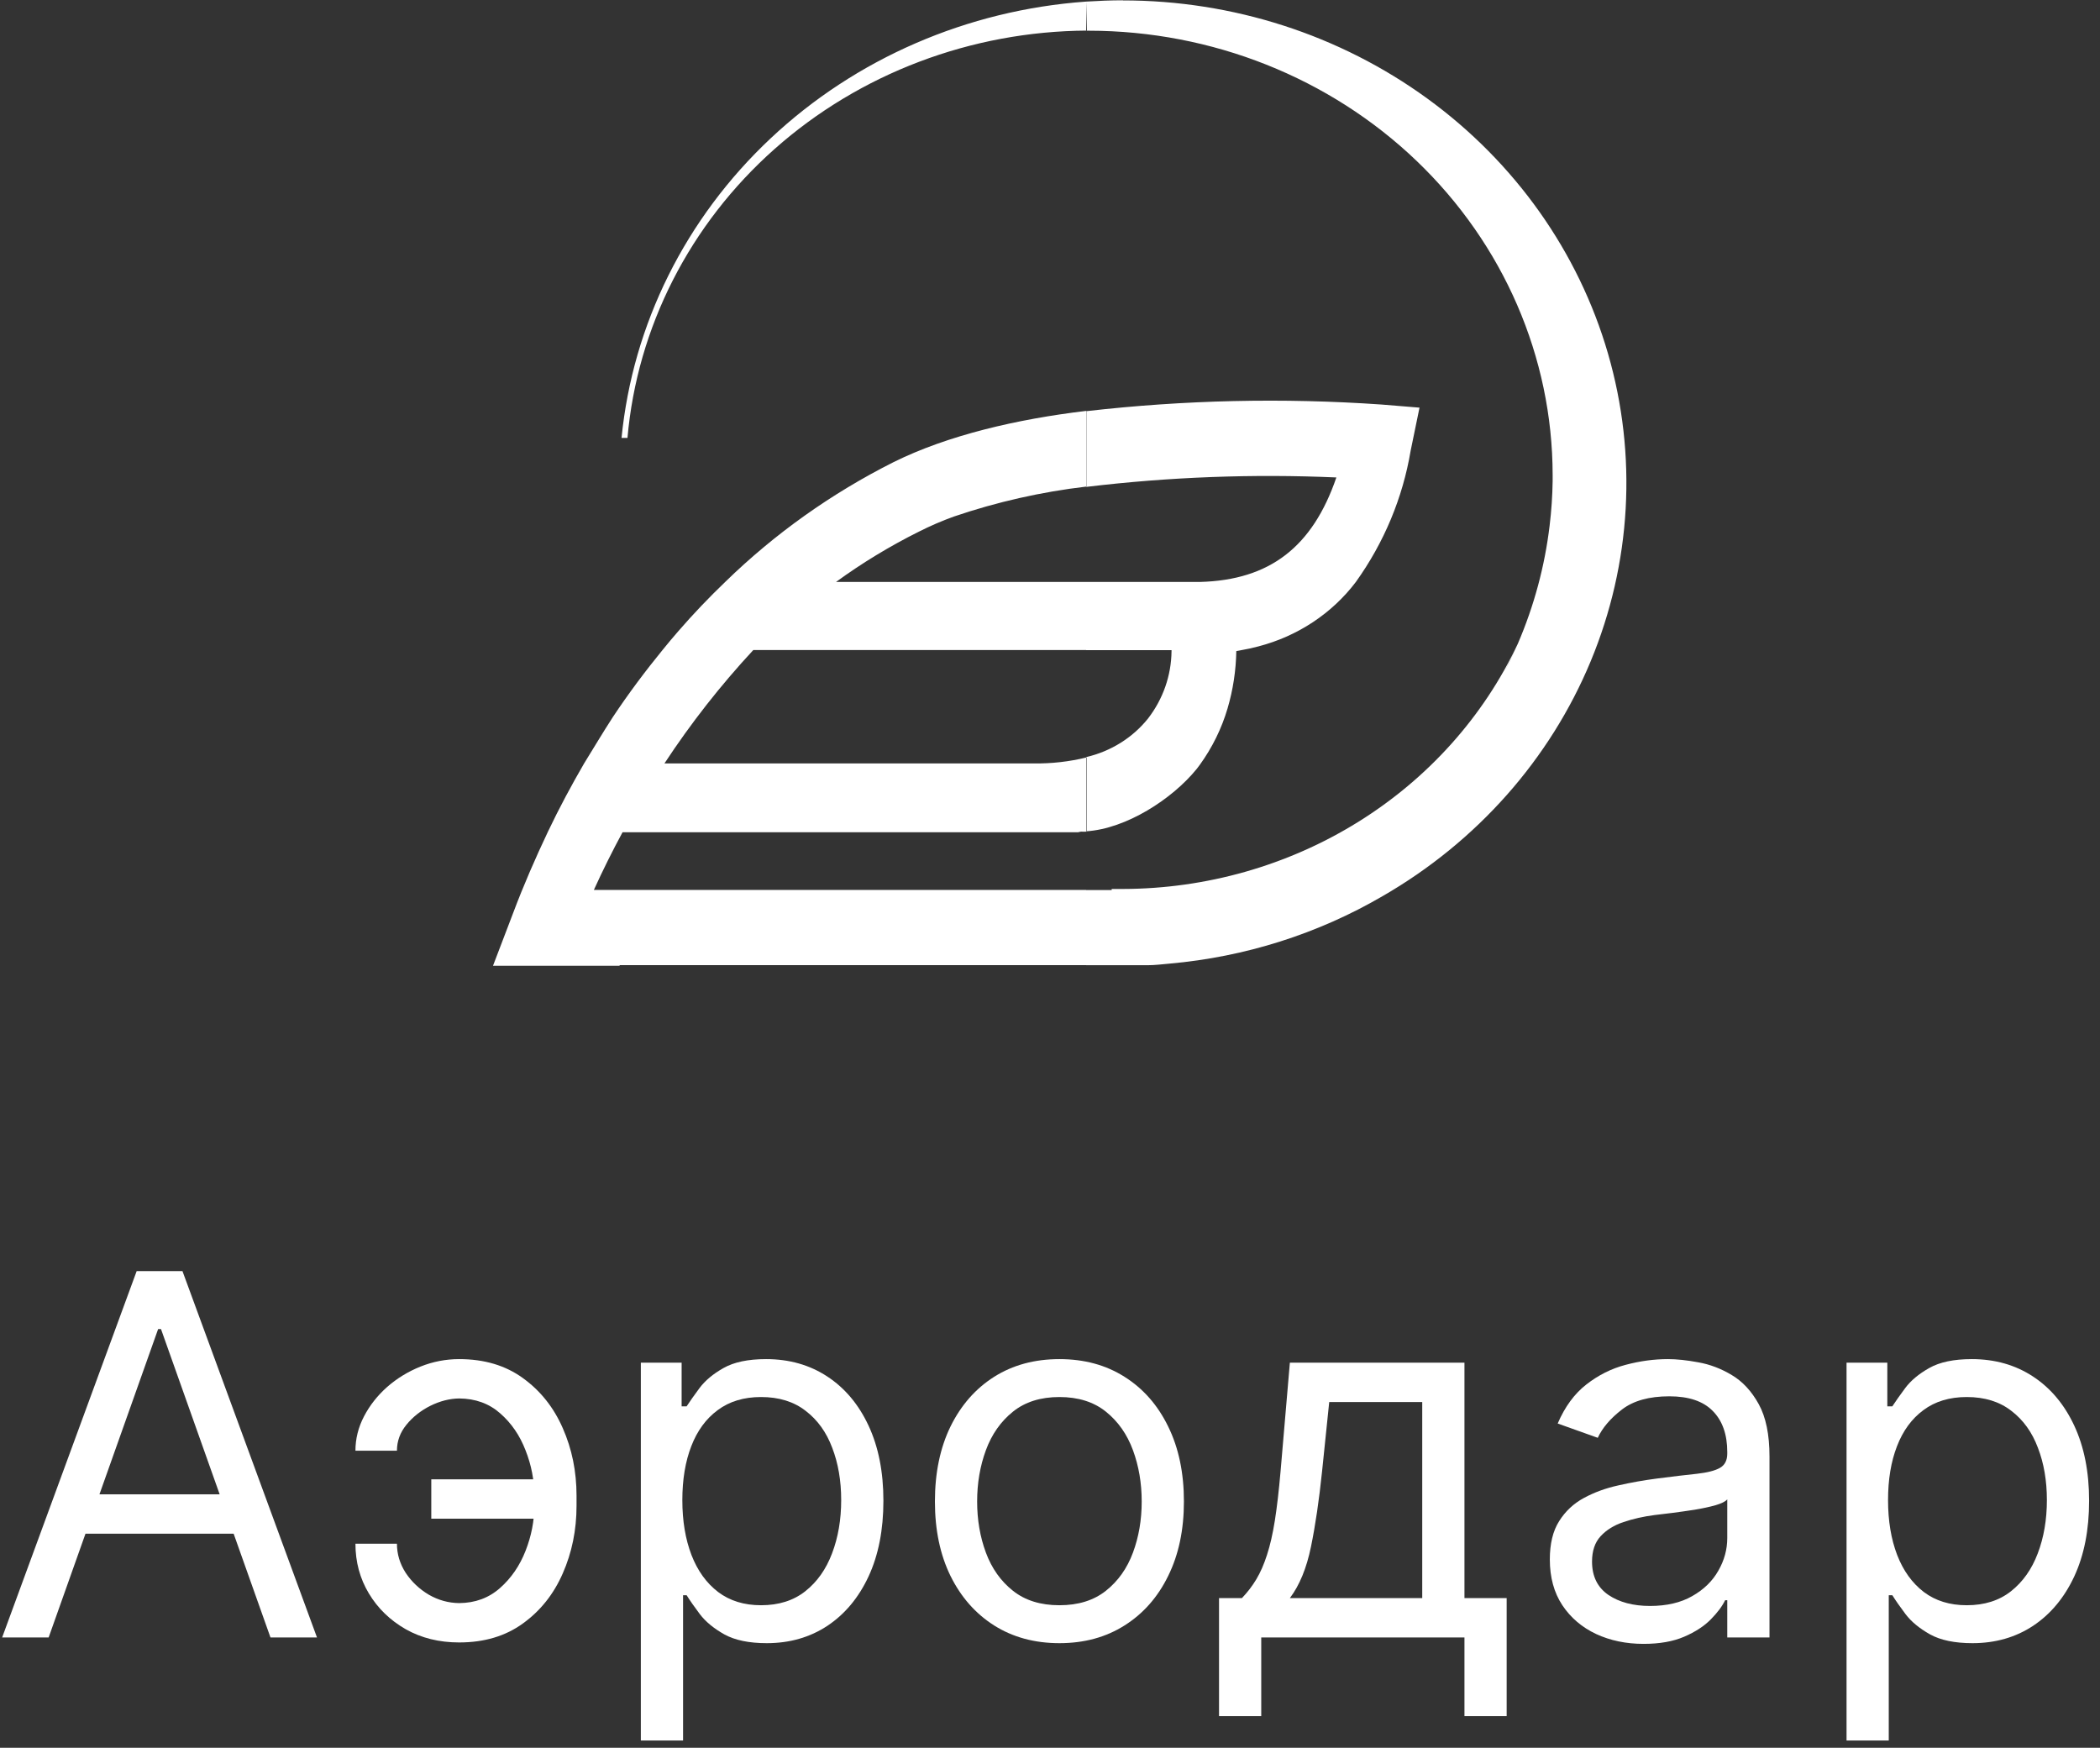
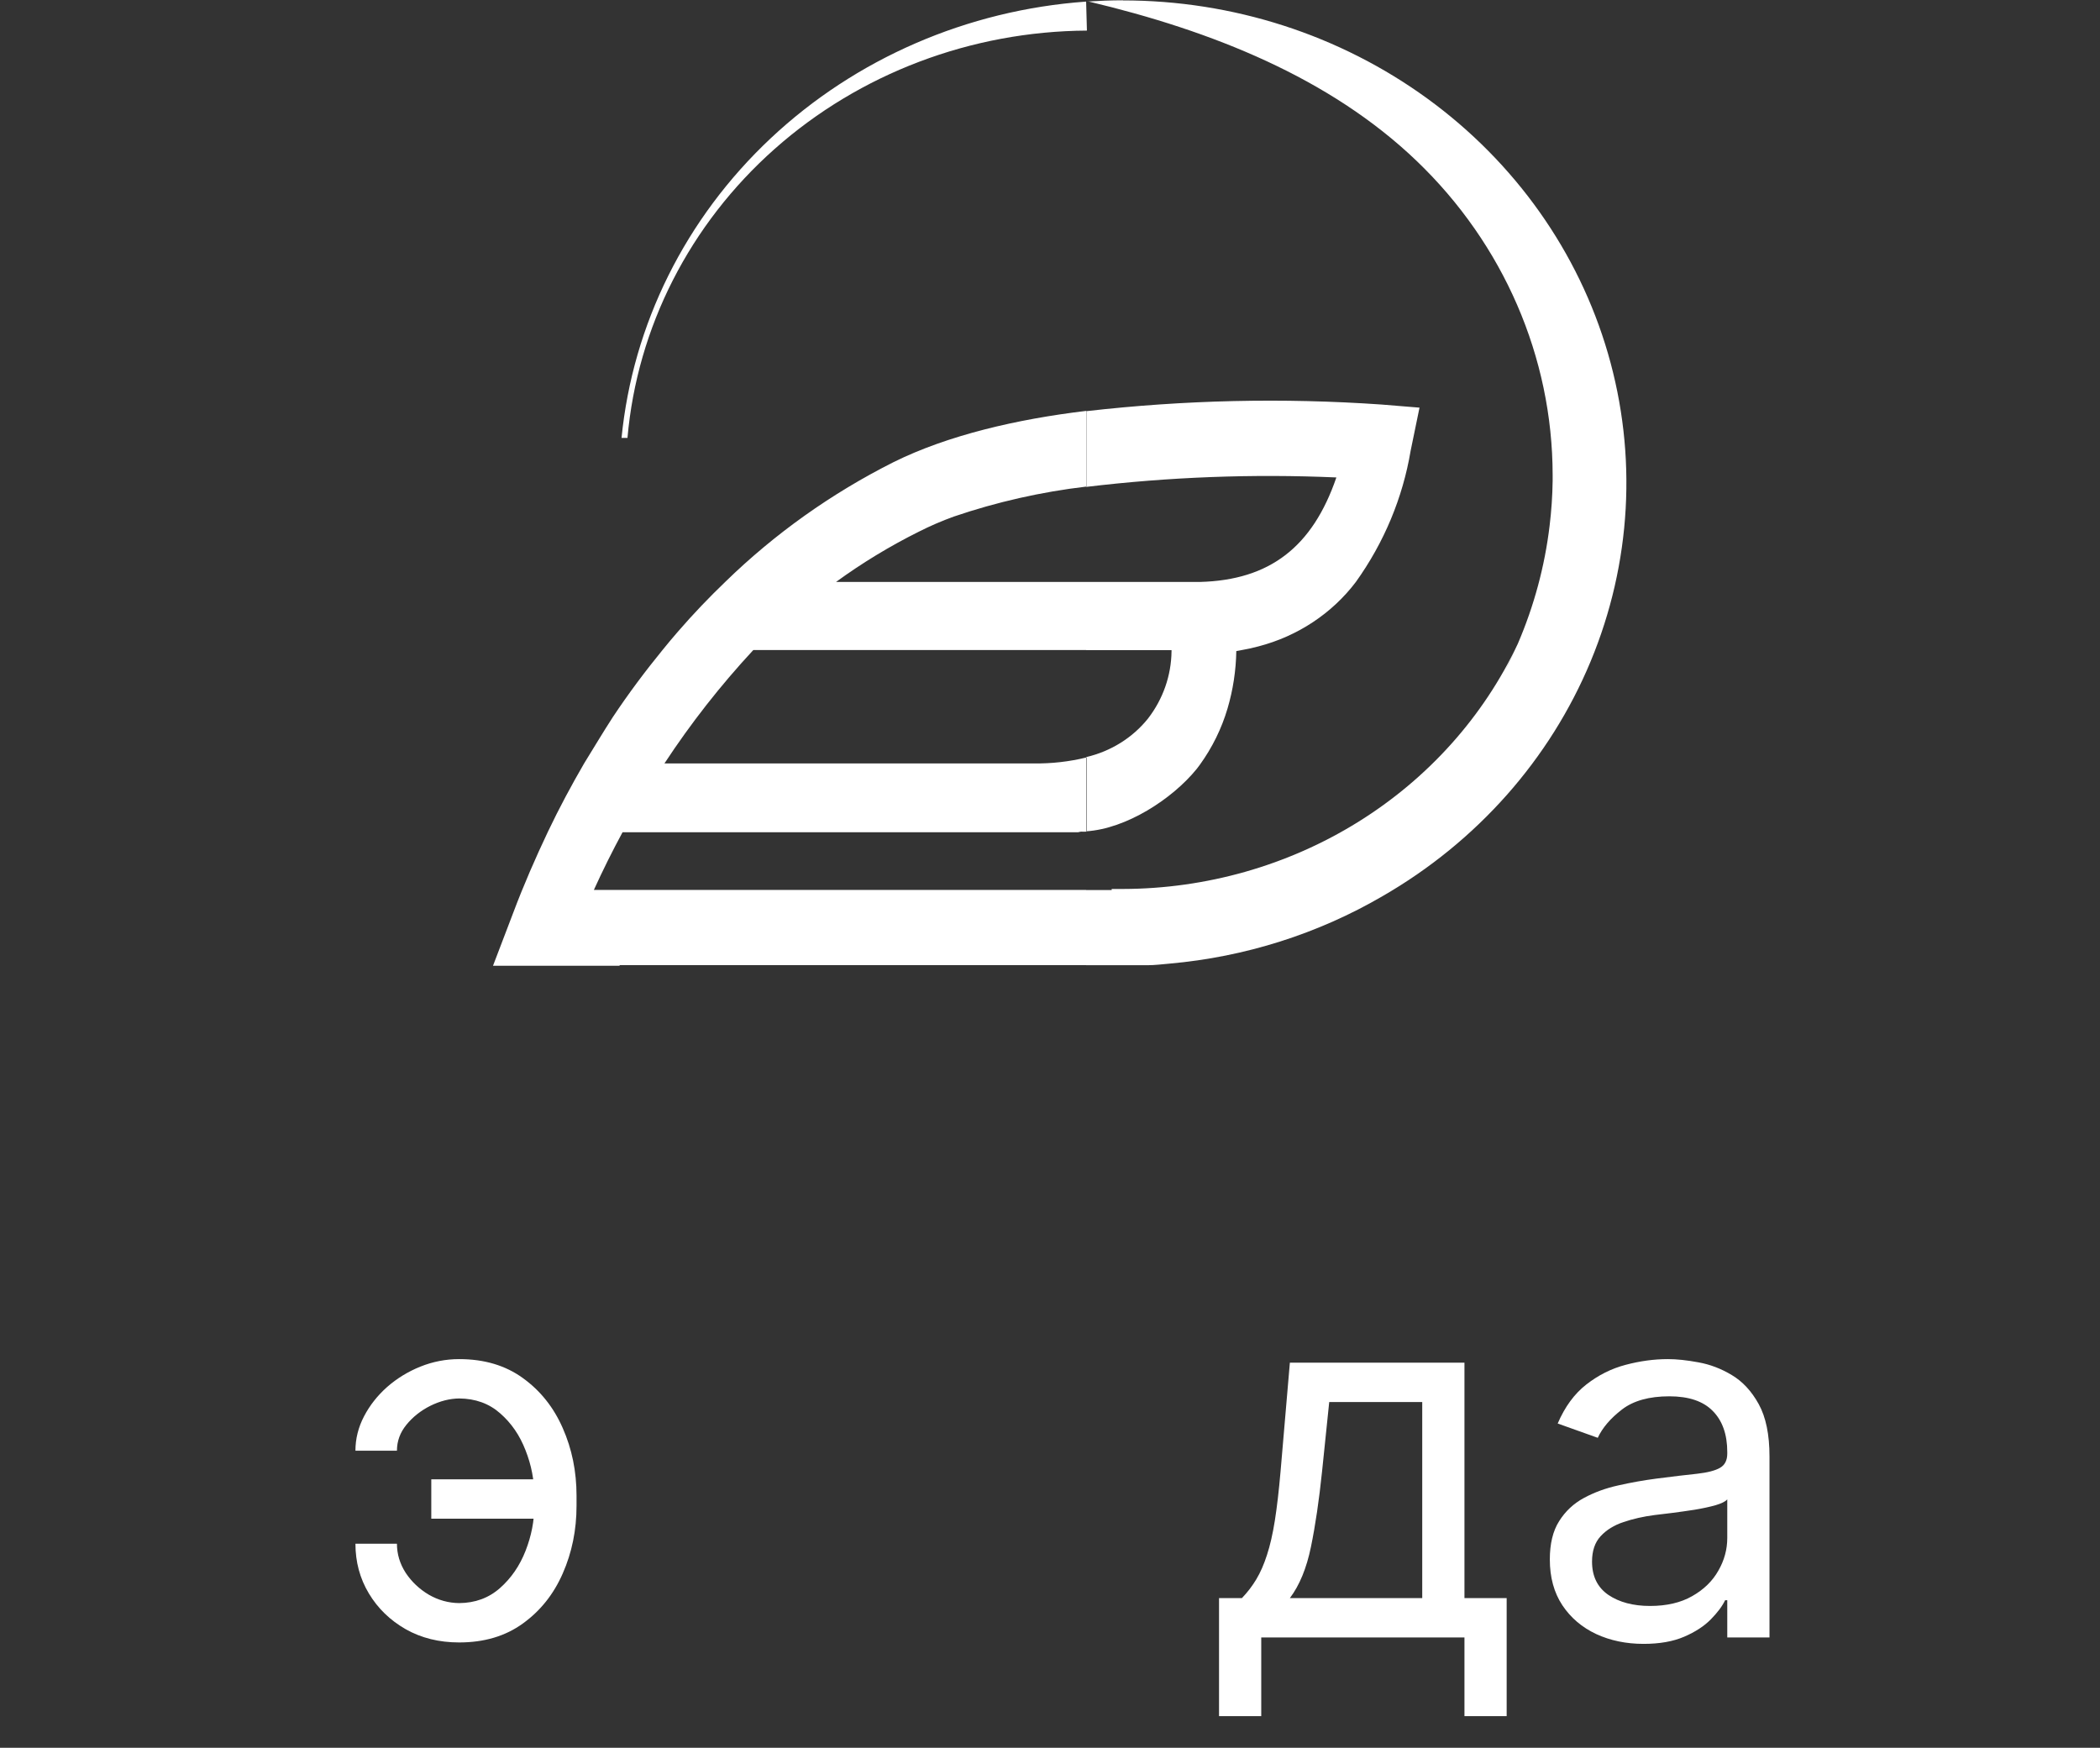
<svg xmlns="http://www.w3.org/2000/svg" width="161" height="134" viewBox="0 0 161 134" fill="none">
  <rect x="0" y="0" width="161" height="134" fill="#333333" stroke="none" />
  <g clip-path="url(#clip0_851_14)">
-     <path fill-rule="evenodd" clip-rule="evenodd" d="M86.088 0.023C85.143 0.023 84.198 0.065 83.27 0.122V2.354H83.485C92.909 2.362 101.945 5.954 108.61 12.339C115.275 18.725 119.025 27.384 119.036 36.416C119.036 36.564 119.036 36.721 119.036 36.869C119.02 38.016 118.942 39.162 118.804 40.302C118.431 43.415 117.61 46.463 116.364 49.359C116.384 49.3 116.41 49.242 116.441 49.186C116.115 49.935 115.771 50.685 115.393 51.409C115.737 50.734 116.055 50.051 116.364 49.359C113.734 54.948 109.48 59.692 104.111 63.026C98.742 66.359 92.485 68.141 86.088 68.156C85.796 68.156 85.521 68.156 85.229 68.156V68.239H83.27V74.002H87.953C88.537 74.002 89.104 73.928 89.671 73.879C95.451 73.367 101.034 71.599 105.994 68.708C113.225 64.539 118.831 58.212 121.952 50.699C125.074 43.185 125.54 34.898 123.279 27.106C121.017 19.314 116.153 12.448 109.432 7.558C102.71 2.668 94.501 0.024 86.062 0.032L86.088 0.023ZM83.27 63.735V58.046C85.161 57.607 86.838 56.561 88.021 55.081C89.168 53.589 89.796 51.789 89.817 49.936V49.845H83.27V44.617H91.991C97.368 44.477 100.633 41.916 102.455 36.605C96.05 36.324 89.632 36.566 83.27 37.33V31.525C90.785 30.662 98.368 30.491 105.917 31.015L108.829 31.253L108.151 34.547C107.546 38.16 106.111 41.6 103.95 44.617C102.122 47.032 99.488 48.775 96.484 49.557C96.028 49.68 95.564 49.779 95.092 49.861L94.783 49.919C94.759 51.406 94.534 52.884 94.112 54.316C93.658 55.856 92.941 57.314 91.991 58.63L91.741 58.96C89.877 61.257 86.346 63.545 83.27 63.735ZM83.27 0.122C74.168 0.771 65.599 4.486 59.08 10.609C52.561 16.731 48.512 24.867 47.651 33.575H48.106C48.852 25.096 52.88 17.191 59.397 11.412C65.915 5.634 74.452 2.399 83.331 2.345L83.27 0.122ZM83.27 68.231V73.994H47.505V74.043H37.797L39.343 69.992C40.151 67.844 41.062 65.76 42.015 63.752C42.874 61.948 43.811 60.203 44.782 58.531C45.529 57.321 46.225 56.152 46.981 54.983C48.184 53.171 49.481 51.442 50.813 49.812C51.191 49.345 51.577 48.884 51.972 48.429C53.141 47.078 54.369 45.794 55.624 44.592C59.399 40.916 63.746 37.825 68.511 35.428C72.669 33.37 77.961 32.135 83.288 31.501V37.305C79.825 37.713 76.42 38.483 73.133 39.602C72.212 39.935 71.314 40.322 70.444 40.763C68.217 41.873 66.093 43.162 64.095 44.617H83.27V49.837H57.754C55.236 52.55 52.958 55.458 50.941 58.531H76.664H79.241C80.611 58.551 81.978 58.396 83.305 58.07V63.76C83.165 63.768 83.024 63.768 82.884 63.76C82.805 63.77 82.728 63.787 82.652 63.809H47.728C46.955 65.236 46.222 66.71 45.529 68.231H83.27Z" fill="white" />
+     <path fill-rule="evenodd" clip-rule="evenodd" d="M86.088 0.023C85.143 0.023 84.198 0.065 83.27 0.122H83.485C92.909 2.362 101.945 5.954 108.61 12.339C115.275 18.725 119.025 27.384 119.036 36.416C119.036 36.564 119.036 36.721 119.036 36.869C119.02 38.016 118.942 39.162 118.804 40.302C118.431 43.415 117.61 46.463 116.364 49.359C116.384 49.3 116.41 49.242 116.441 49.186C116.115 49.935 115.771 50.685 115.393 51.409C115.737 50.734 116.055 50.051 116.364 49.359C113.734 54.948 109.48 59.692 104.111 63.026C98.742 66.359 92.485 68.141 86.088 68.156C85.796 68.156 85.521 68.156 85.229 68.156V68.239H83.27V74.002H87.953C88.537 74.002 89.104 73.928 89.671 73.879C95.451 73.367 101.034 71.599 105.994 68.708C113.225 64.539 118.831 58.212 121.952 50.699C125.074 43.185 125.54 34.898 123.279 27.106C121.017 19.314 116.153 12.448 109.432 7.558C102.71 2.668 94.501 0.024 86.062 0.032L86.088 0.023ZM83.27 63.735V58.046C85.161 57.607 86.838 56.561 88.021 55.081C89.168 53.589 89.796 51.789 89.817 49.936V49.845H83.27V44.617H91.991C97.368 44.477 100.633 41.916 102.455 36.605C96.05 36.324 89.632 36.566 83.27 37.33V31.525C90.785 30.662 98.368 30.491 105.917 31.015L108.829 31.253L108.151 34.547C107.546 38.16 106.111 41.6 103.95 44.617C102.122 47.032 99.488 48.775 96.484 49.557C96.028 49.68 95.564 49.779 95.092 49.861L94.783 49.919C94.759 51.406 94.534 52.884 94.112 54.316C93.658 55.856 92.941 57.314 91.991 58.63L91.741 58.96C89.877 61.257 86.346 63.545 83.27 63.735ZM83.27 0.122C74.168 0.771 65.599 4.486 59.08 10.609C52.561 16.731 48.512 24.867 47.651 33.575H48.106C48.852 25.096 52.88 17.191 59.397 11.412C65.915 5.634 74.452 2.399 83.331 2.345L83.27 0.122ZM83.27 68.231V73.994H47.505V74.043H37.797L39.343 69.992C40.151 67.844 41.062 65.76 42.015 63.752C42.874 61.948 43.811 60.203 44.782 58.531C45.529 57.321 46.225 56.152 46.981 54.983C48.184 53.171 49.481 51.442 50.813 49.812C51.191 49.345 51.577 48.884 51.972 48.429C53.141 47.078 54.369 45.794 55.624 44.592C59.399 40.916 63.746 37.825 68.511 35.428C72.669 33.37 77.961 32.135 83.288 31.501V37.305C79.825 37.713 76.42 38.483 73.133 39.602C72.212 39.935 71.314 40.322 70.444 40.763C68.217 41.873 66.093 43.162 64.095 44.617H83.27V49.837H57.754C55.236 52.55 52.958 55.458 50.941 58.531H76.664H79.241C80.611 58.551 81.978 58.396 83.305 58.07V63.76C83.165 63.768 83.024 63.768 82.884 63.76C82.805 63.77 82.728 63.787 82.652 63.809H47.728C46.955 65.236 46.222 66.71 45.529 68.231H83.27Z" fill="white" />
  </g>
-   <path d="M3.73 125.54H0.165L10.478 97.453H13.989L24.302 125.54H20.736L12.343 101.897H12.123L3.73 125.54ZM5.047 114.568H19.419V117.586H5.047V114.568Z" fill="white" />
  <path d="M35.204 107.218C34.473 107.227 33.737 107.414 32.996 107.78C32.265 108.146 31.652 108.63 31.159 109.234C30.674 109.828 30.432 110.491 30.432 111.222H27.25C27.25 110.308 27.47 109.43 27.908 108.589C28.347 107.748 28.937 106.998 29.677 106.34C30.427 105.682 31.277 105.16 32.228 104.777C33.188 104.393 34.18 104.201 35.204 104.201C37.124 104.201 38.752 104.685 40.087 105.654C41.431 106.623 42.45 107.903 43.145 109.494C43.849 111.085 44.201 112.813 44.201 114.678V115.446C44.201 117.302 43.849 119.03 43.145 120.63C42.45 122.221 41.431 123.501 40.087 124.47C38.752 125.439 37.124 125.924 35.204 125.924C33.668 125.924 32.301 125.585 31.104 124.909C29.906 124.223 28.964 123.309 28.279 122.166C27.593 121.023 27.25 119.752 27.25 118.354H30.432C30.432 119.149 30.656 119.894 31.104 120.589C31.561 121.275 32.151 121.832 32.873 122.262C33.604 122.683 34.382 122.898 35.204 122.907C36.429 122.898 37.472 122.514 38.331 121.755C39.191 120.996 39.844 120.045 40.292 118.902C40.74 117.759 40.964 116.607 40.964 115.446V114.678C40.964 113.49 40.74 112.328 40.292 111.195C39.853 110.052 39.204 109.106 38.345 108.356C37.495 107.606 36.448 107.227 35.204 107.218ZM42.281 113.416V116.434H33.065V113.416H42.281Z" fill="white" />
-   <path d="M49.131 133.439V104.475H52.258V107.821H52.642C52.88 107.455 53.209 106.989 53.629 106.422C54.059 105.846 54.672 105.334 55.467 104.886C56.272 104.429 57.36 104.201 58.731 104.201C60.505 104.201 62.068 104.644 63.421 105.531C64.774 106.418 65.83 107.675 66.589 109.302C67.348 110.93 67.728 112.85 67.728 115.062C67.728 117.293 67.348 119.227 66.589 120.863C65.83 122.491 64.779 123.752 63.435 124.648C62.091 125.535 60.541 125.979 58.786 125.979C57.433 125.979 56.349 125.755 55.536 125.307C54.722 124.85 54.096 124.333 53.657 123.757C53.218 123.172 52.88 122.687 52.642 122.303H52.368V133.439H49.131ZM52.313 115.007C52.313 116.598 52.546 118.002 53.012 119.218C53.478 120.424 54.16 121.371 55.056 122.056C55.952 122.733 57.049 123.071 58.347 123.071C59.7 123.071 60.829 122.715 61.734 122.002C62.649 121.279 63.334 120.31 63.791 119.094C64.258 117.869 64.491 116.507 64.491 115.007C64.491 113.526 64.262 112.191 63.805 111.003C63.357 109.805 62.676 108.859 61.762 108.164C60.857 107.46 59.718 107.108 58.347 107.108C57.03 107.108 55.924 107.442 55.028 108.109C54.132 108.767 53.456 109.691 52.998 110.879C52.541 112.059 52.313 113.435 52.313 115.007Z" fill="white" />
-   <path d="M81.222 125.979C79.321 125.979 77.652 125.526 76.217 124.621C74.79 123.716 73.675 122.45 72.87 120.822C72.075 119.195 71.677 117.293 71.677 115.117C71.677 112.923 72.075 111.007 72.87 109.371C73.675 107.734 74.79 106.463 76.217 105.558C77.652 104.653 79.321 104.201 81.222 104.201C83.124 104.201 84.788 104.653 86.214 105.558C87.65 106.463 88.765 107.734 89.561 109.371C90.365 111.007 90.767 112.923 90.767 115.117C90.767 117.293 90.365 119.195 89.561 120.822C88.765 122.45 87.65 123.716 86.214 124.621C84.788 125.526 83.124 125.979 81.222 125.979ZM81.222 123.071C82.667 123.071 83.855 122.701 84.788 121.96C85.721 121.22 86.411 120.246 86.859 119.039C87.307 117.832 87.531 116.525 87.531 115.117C87.531 113.709 87.307 112.397 86.859 111.181C86.411 109.965 85.721 108.982 84.788 108.232C83.855 107.483 82.667 107.108 81.222 107.108C79.778 107.108 78.589 107.483 77.657 108.232C76.724 108.982 76.034 109.965 75.586 111.181C75.138 112.397 74.914 113.709 74.914 115.117C74.914 116.525 75.138 117.832 75.586 119.039C76.034 120.246 76.724 121.22 77.657 121.96C78.589 122.701 79.778 123.071 81.222 123.071Z" fill="white" />
  <path d="M93.459 131.574V122.523H95.214C95.644 122.075 96.014 121.59 96.325 121.069C96.636 120.548 96.906 119.931 97.134 119.218C97.372 118.495 97.573 117.618 97.738 116.584C97.902 115.542 98.048 114.285 98.176 112.813L98.89 104.475H112.275V122.523H115.511V131.574H112.275V125.54H96.695V131.574H93.459ZM98.89 122.523H109.038V107.492H101.907L101.358 112.813C101.13 115.016 100.846 116.941 100.508 118.587C100.17 120.232 99.63 121.544 98.89 122.523Z" fill="white" />
  <path d="M126.006 126.033C124.671 126.033 123.46 125.782 122.372 125.279C121.284 124.767 120.42 124.031 119.78 123.071C119.14 122.102 118.82 120.932 118.82 119.56C118.82 118.354 119.057 117.375 119.533 116.626C120.008 115.867 120.644 115.272 121.439 114.843C122.235 114.413 123.112 114.093 124.072 113.883C125.041 113.663 126.015 113.49 126.993 113.362C128.273 113.197 129.311 113.074 130.106 112.991C130.911 112.9 131.496 112.749 131.862 112.539C132.237 112.328 132.424 111.963 132.424 111.442V111.332C132.424 109.979 132.054 108.927 131.313 108.178C130.582 107.428 129.471 107.053 127.981 107.053C126.436 107.053 125.224 107.391 124.347 108.068C123.469 108.744 122.852 109.467 122.495 110.235L119.423 109.138C119.972 107.858 120.703 106.861 121.617 106.148C122.541 105.426 123.547 104.923 124.635 104.639C125.732 104.347 126.811 104.201 127.871 104.201C128.548 104.201 129.325 104.283 130.202 104.447C131.089 104.603 131.944 104.927 132.767 105.421C133.599 105.915 134.289 106.66 134.838 107.656C135.386 108.653 135.661 109.988 135.661 111.661V125.54H132.424V122.687H132.26C132.04 123.144 131.674 123.634 131.162 124.155C130.65 124.676 129.969 125.119 129.119 125.485C128.269 125.851 127.231 126.033 126.006 126.033ZM126.5 123.126C127.78 123.126 128.858 122.875 129.736 122.372C130.623 121.869 131.29 121.22 131.738 120.424C132.196 119.629 132.424 118.792 132.424 117.915V114.952C132.287 115.117 131.985 115.268 131.519 115.405C131.062 115.533 130.532 115.647 129.928 115.748C129.334 115.839 128.753 115.922 128.187 115.995C127.629 116.059 127.176 116.114 126.829 116.159C125.988 116.269 125.201 116.447 124.47 116.694C123.748 116.932 123.163 117.293 122.715 117.778C122.276 118.253 122.056 118.902 122.056 119.725C122.056 120.85 122.472 121.7 123.304 122.276C124.145 122.843 125.211 123.126 126.5 123.126Z" fill="white" />
-   <path d="M141.568 133.439V104.475H144.695V107.821H145.079C145.317 107.455 145.646 106.989 146.066 106.422C146.496 105.846 147.109 105.334 147.904 104.886C148.709 104.429 149.797 104.201 151.168 104.201C152.942 104.201 154.505 104.644 155.858 105.531C157.211 106.418 158.267 107.675 159.026 109.302C159.785 110.93 160.165 112.85 160.165 115.062C160.165 117.293 159.785 119.227 159.026 120.863C158.267 122.491 157.216 123.752 155.872 124.648C154.528 125.535 152.978 125.979 151.223 125.979C149.87 125.979 148.786 125.755 147.973 125.307C147.159 124.85 146.533 124.333 146.094 123.757C145.655 123.172 145.317 122.687 145.079 122.303H144.805V133.439H141.568ZM144.75 115.007C144.75 116.598 144.983 118.002 145.449 119.218C145.916 120.424 146.597 121.371 147.493 122.056C148.389 122.733 149.486 123.071 150.784 123.071C152.137 123.071 153.266 122.715 154.171 122.002C155.086 121.279 155.771 120.31 156.229 119.094C156.695 117.869 156.928 116.507 156.928 115.007C156.928 113.526 156.699 112.191 156.242 111.003C155.794 109.805 155.113 108.859 154.199 108.164C153.294 107.46 152.155 107.108 150.784 107.108C149.467 107.108 148.361 107.442 147.465 108.109C146.569 108.767 145.893 109.691 145.436 110.879C144.978 112.059 144.75 113.435 144.75 115.007Z" fill="white" />
  <defs>
    <clipPath id="clip0_851_14">
      <rect width="86.893" height="74.02" fill="white" transform="translate(37.797 0.023)" />
    </clipPath>
  </defs>
</svg>